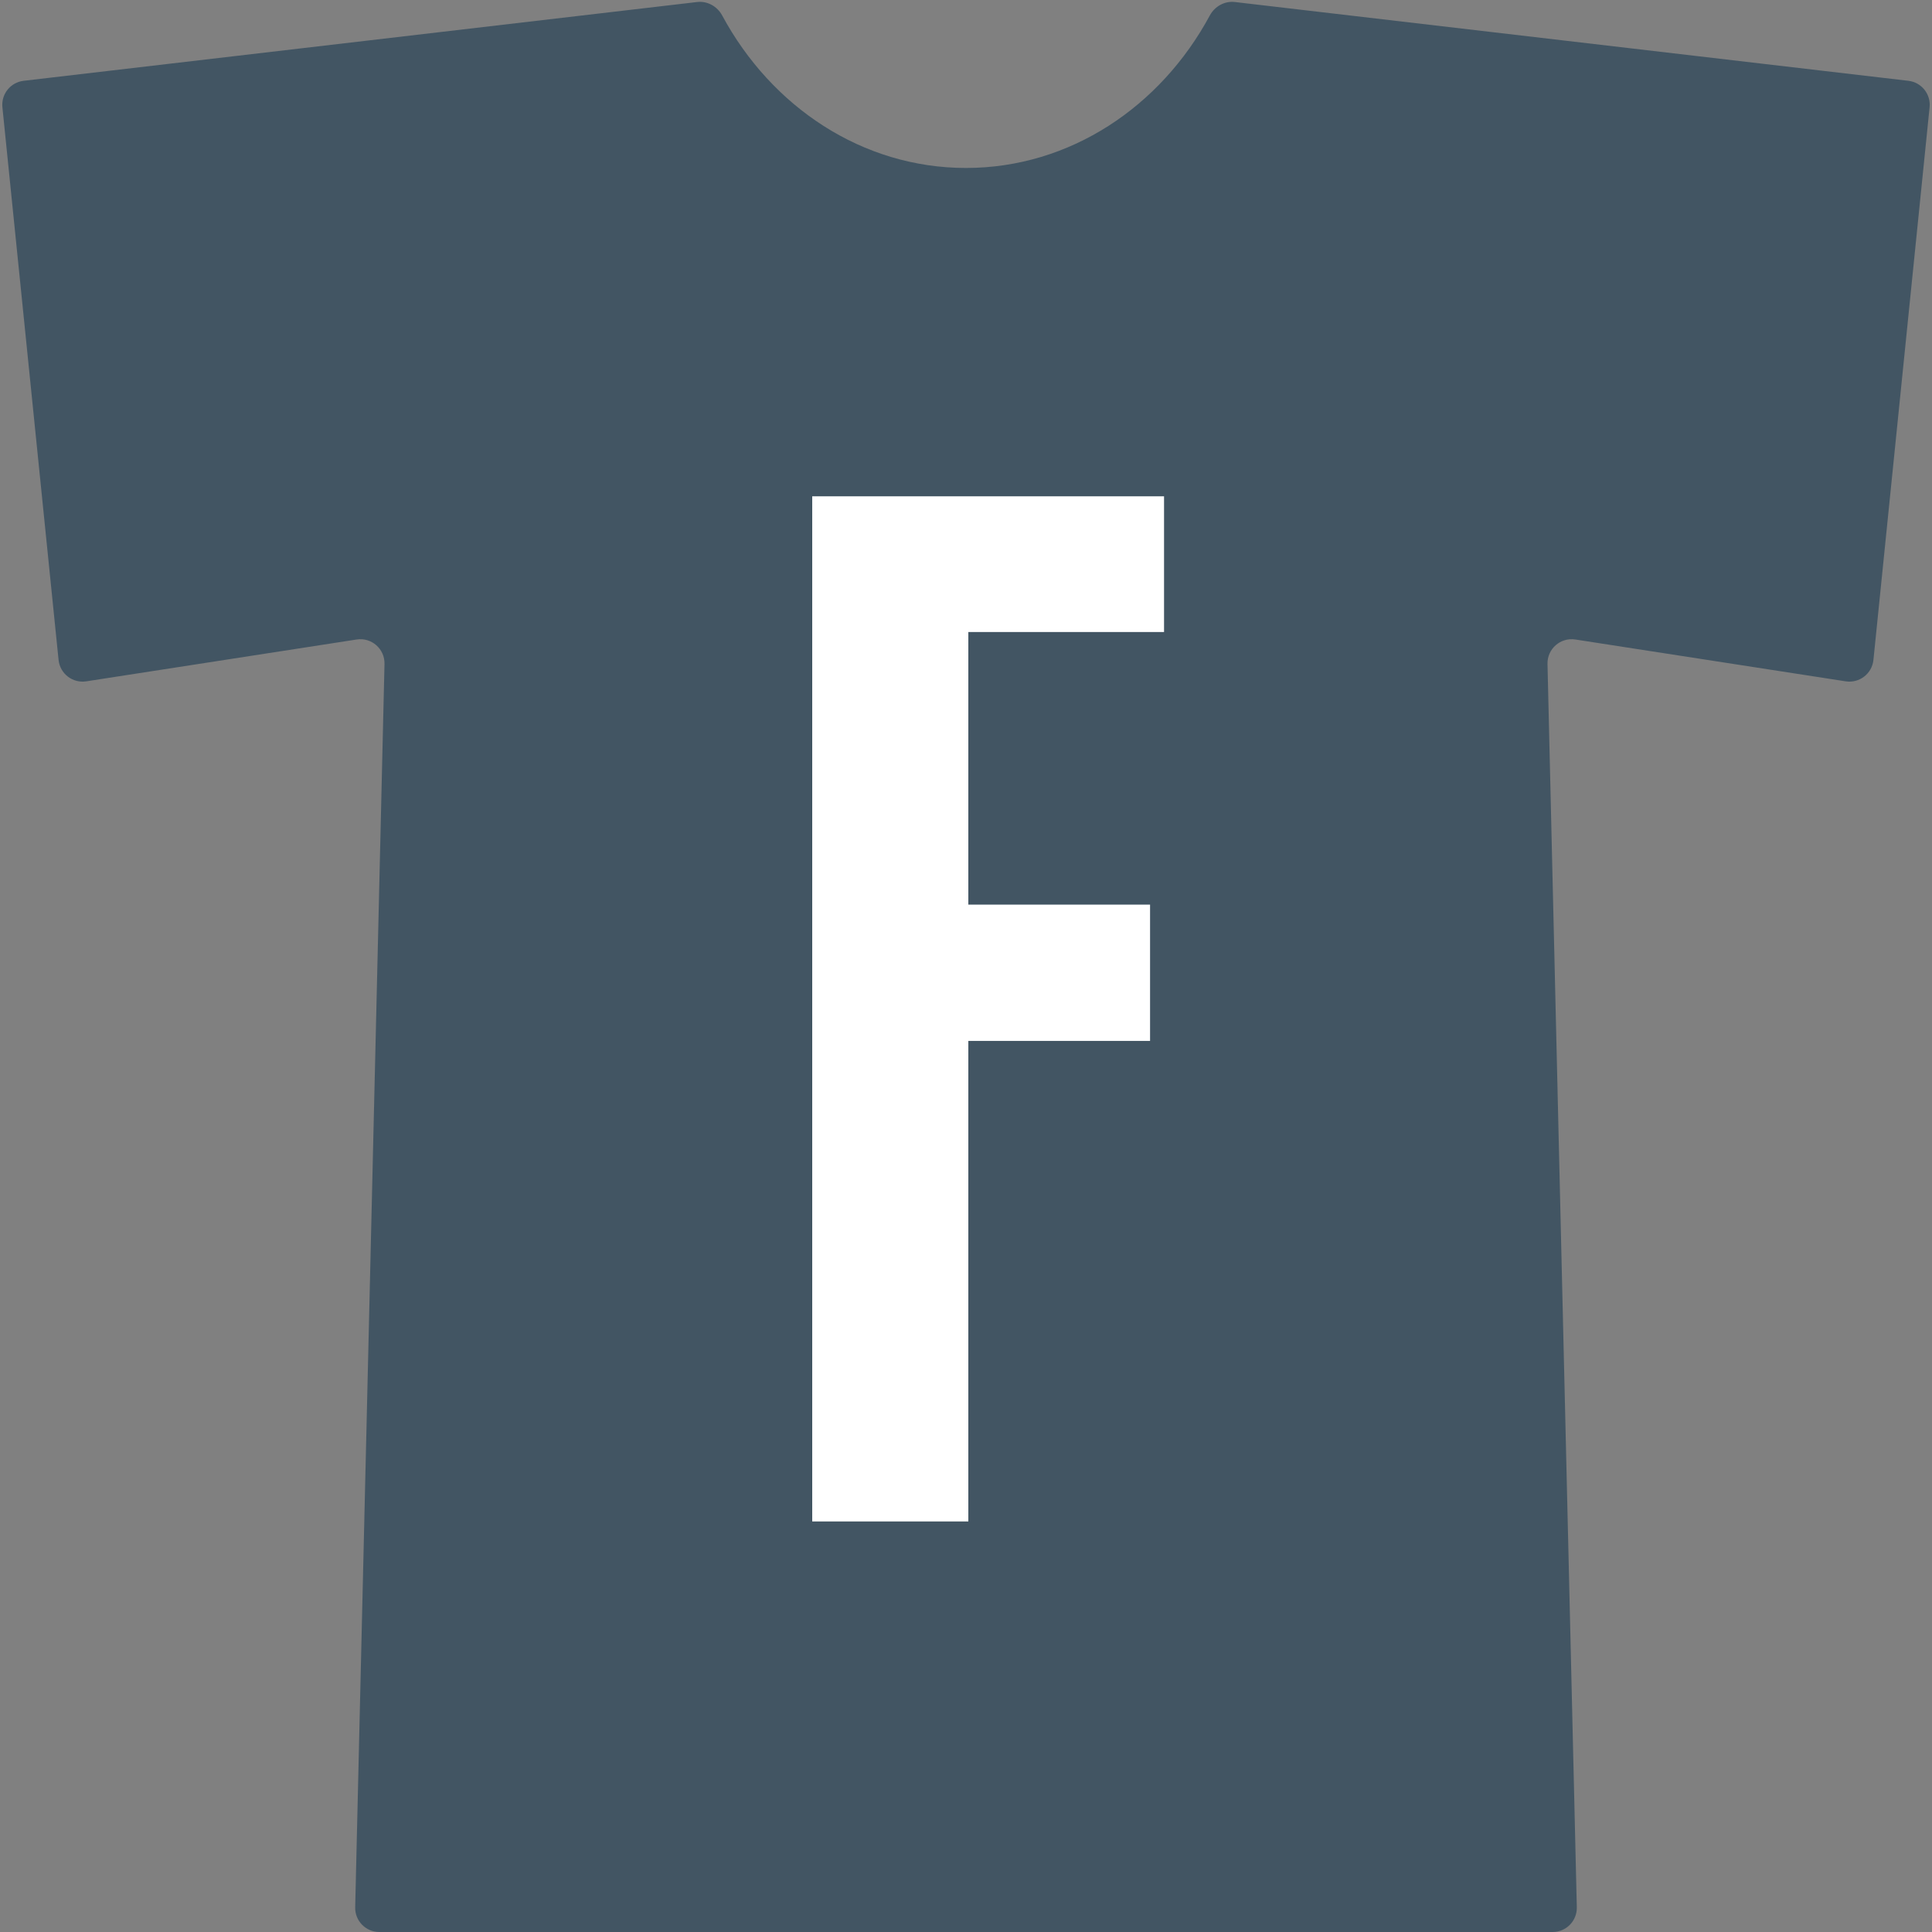
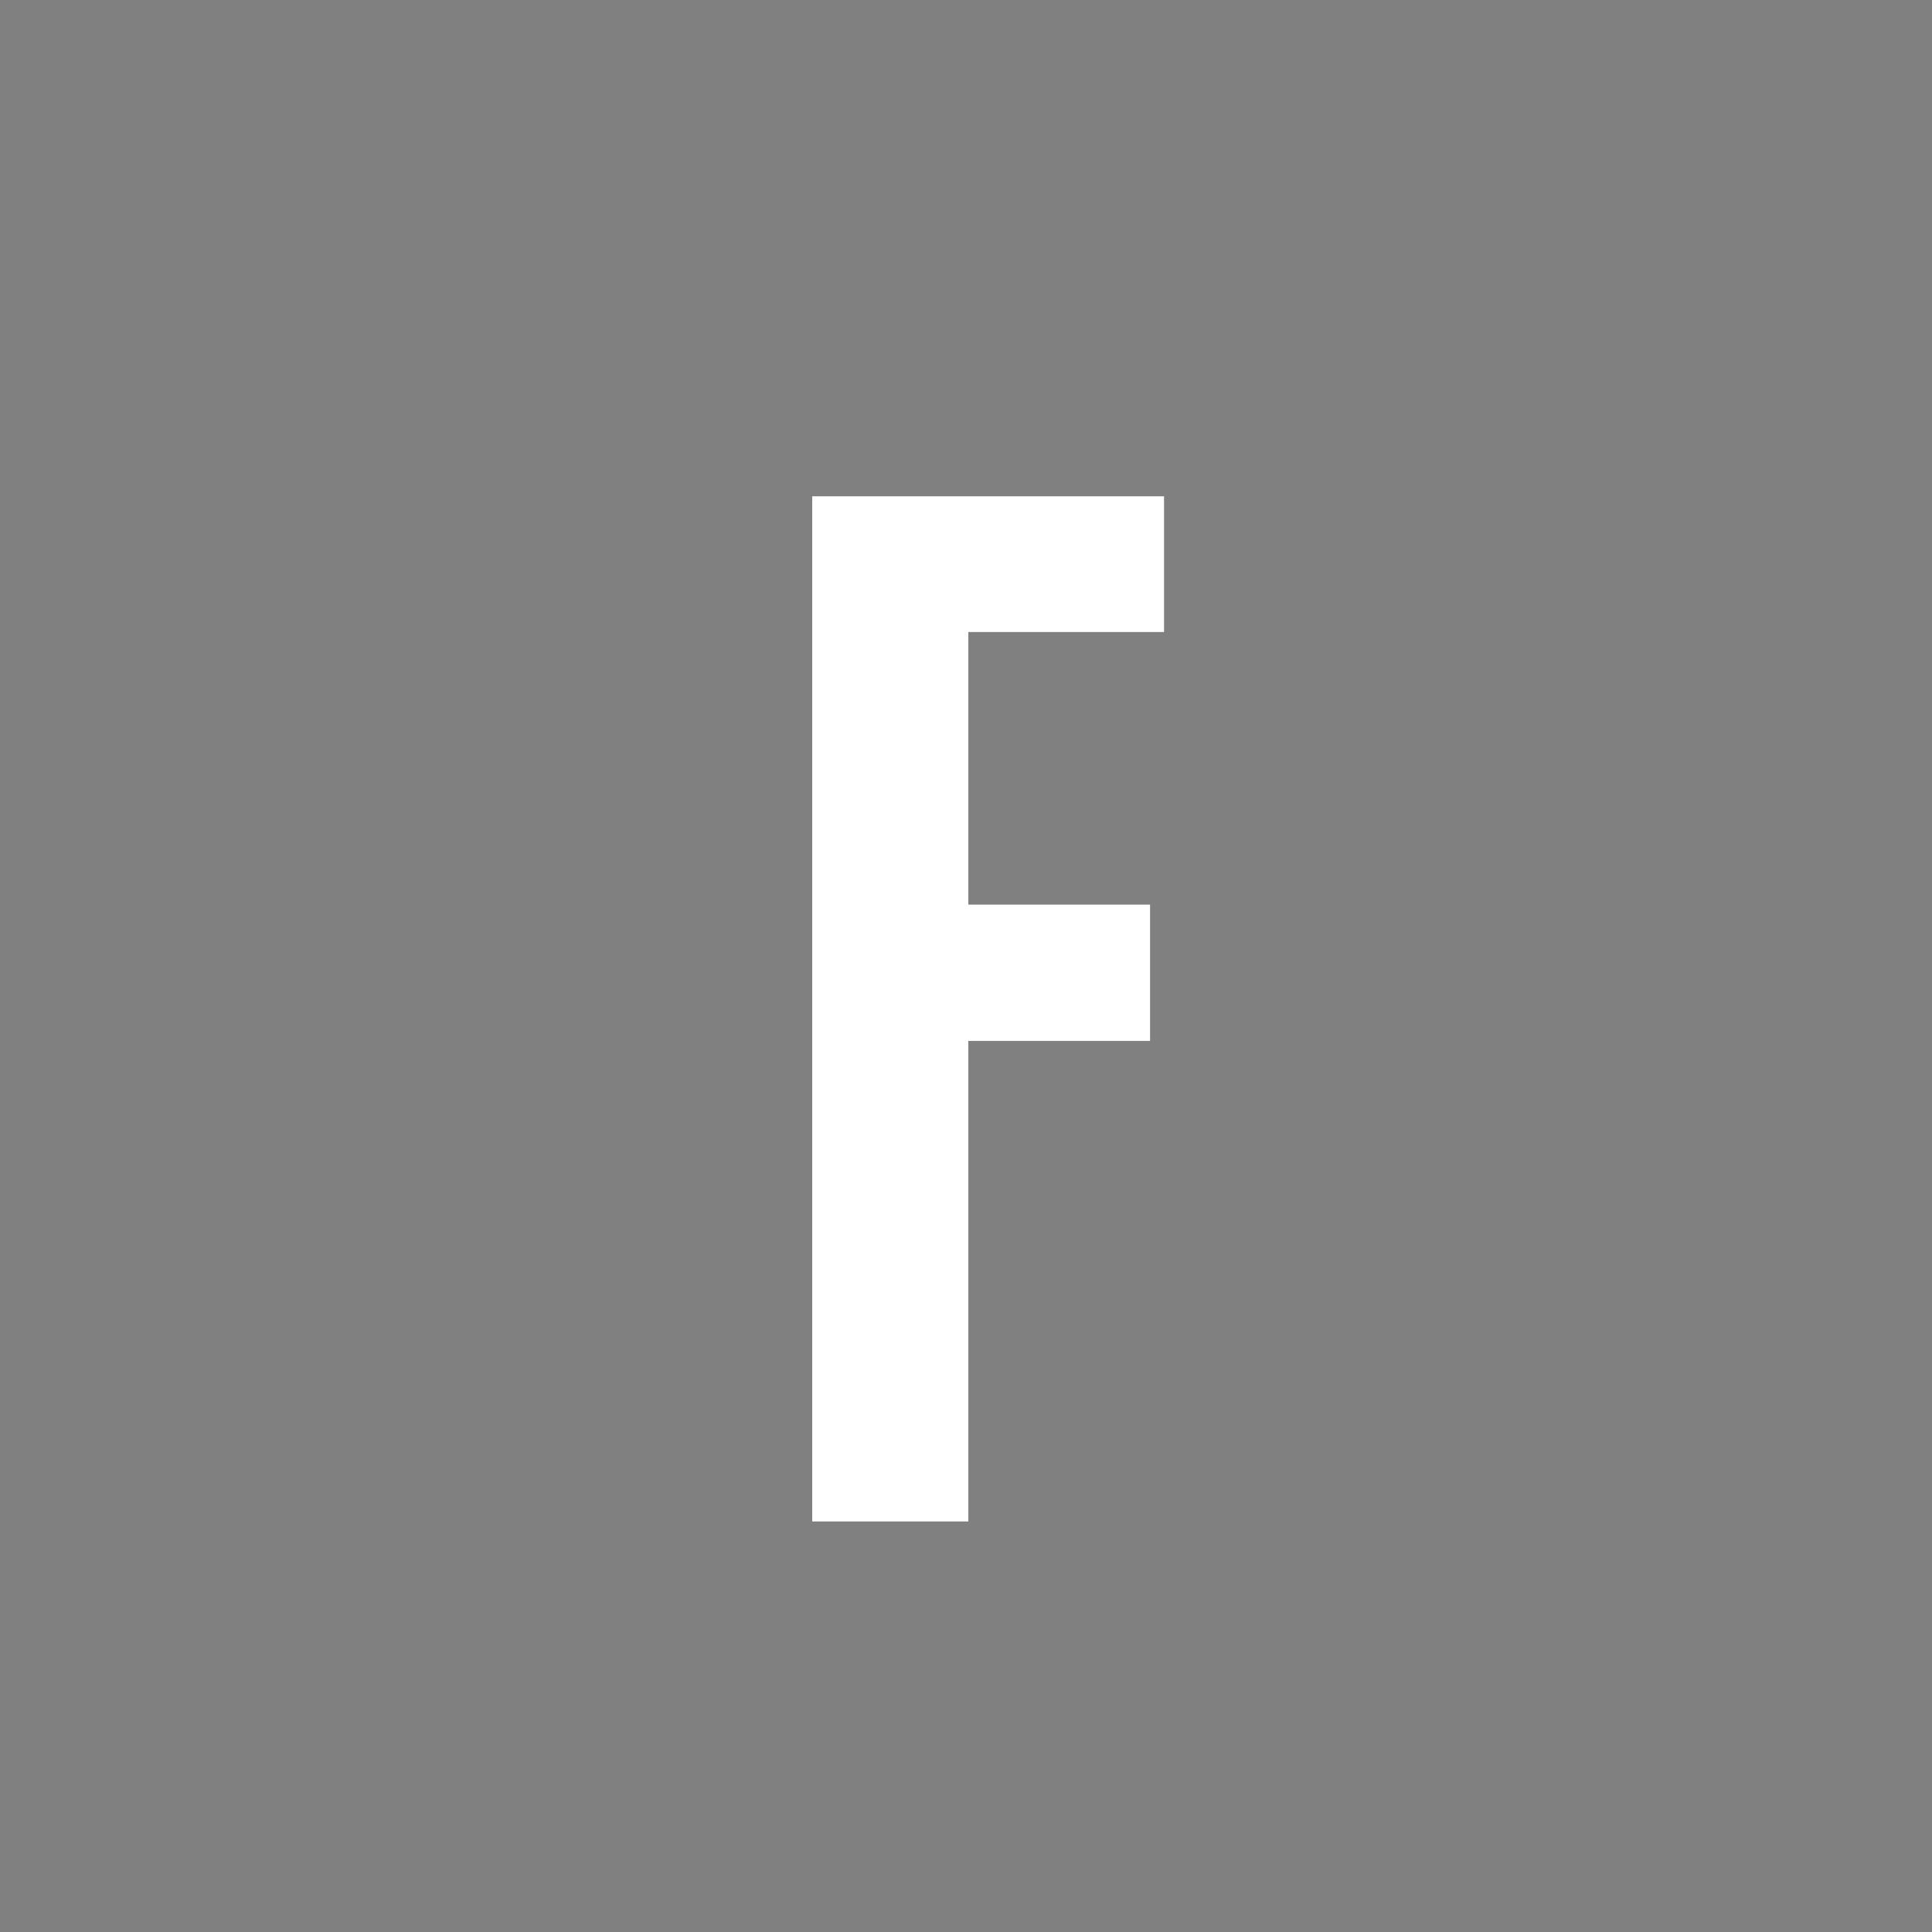
<svg xmlns="http://www.w3.org/2000/svg" width="512" height="512" viewBox="0 0 512 512" fill="none">
  <rect x="0" y="0" width="512" height="512" fill="#808080" stroke="none" />
-   <path d="M511.363 28.417C511.716 24.938 509.212 21.819 505.739 21.413L327.255 0.535C324.523 0.215 321.912 1.691 320.607 4.113C307.578 28.29 283.521 44.512 256 44.512C228.479 44.512 204.422 28.29 191.393 4.113C190.088 1.691 187.477 0.215 184.745 0.535L6.261 21.413C2.788 21.819 0.284 24.938 0.637 28.417L15.521 174.883C15.891 178.53 19.244 181.121 22.867 180.561L94.519 169.474C98.458 168.864 101.99 171.965 101.896 175.949L94.129 505.449C94.044 509.042 96.934 512 100.527 512H411.473C415.066 512 417.956 509.042 417.871 505.449L410.104 175.949C410.01 171.965 413.542 168.864 417.481 169.474L489.133 180.561C492.756 181.121 496.109 178.53 496.479 174.883L511.363 28.417Z" fill="#425563" />
  <path d="M215.249 403.2V131.526H308.483V167.492H256.618V239.732H304.778V275.853H256.618V403.2H215.249Z" fill="white" />
</svg>